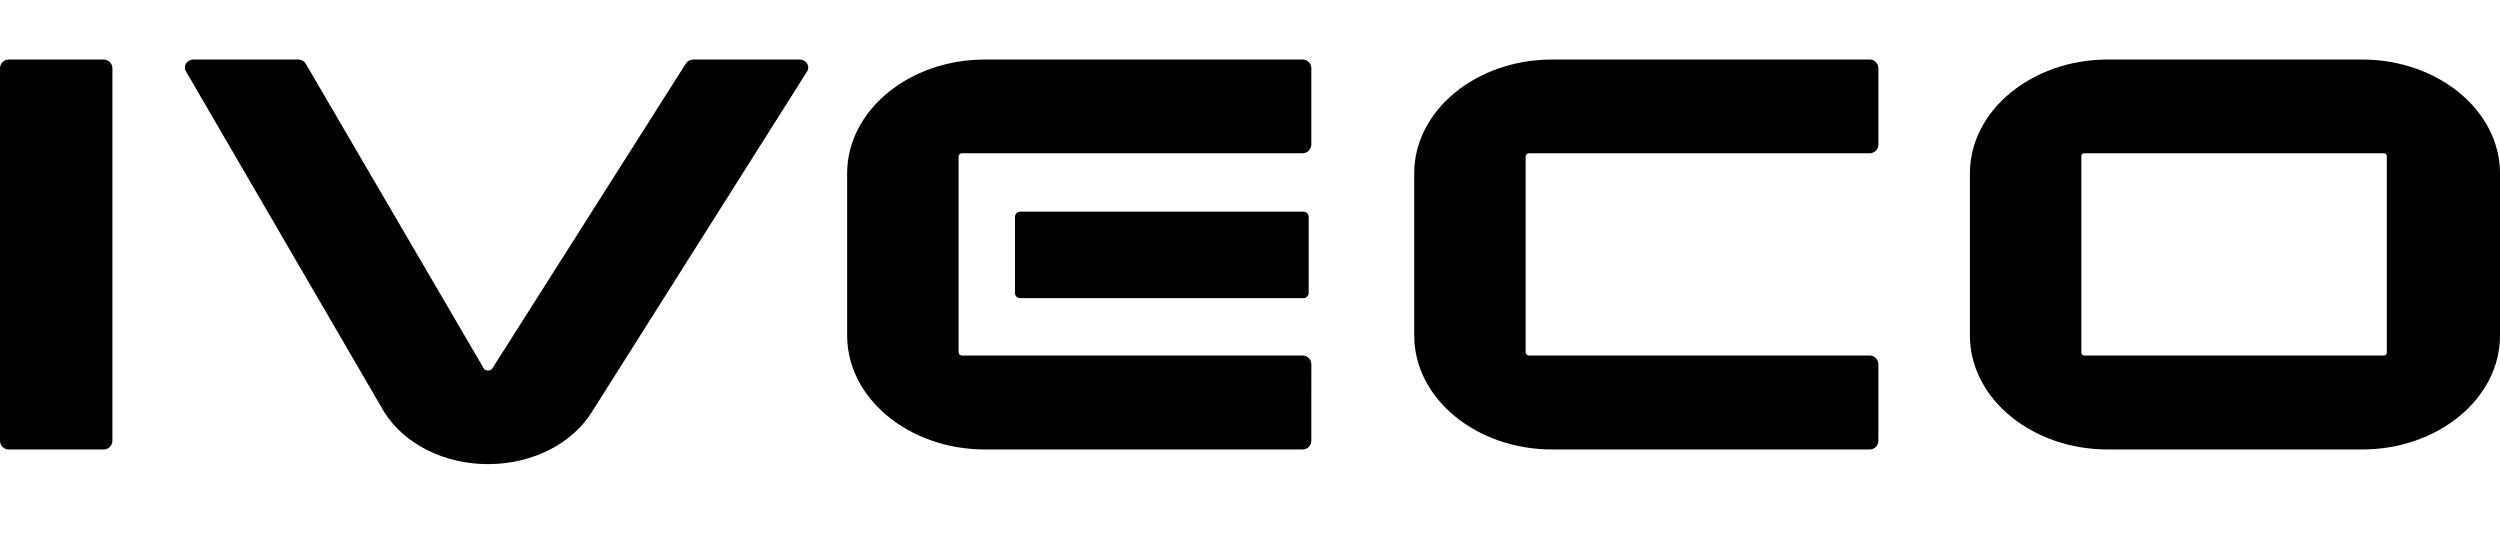
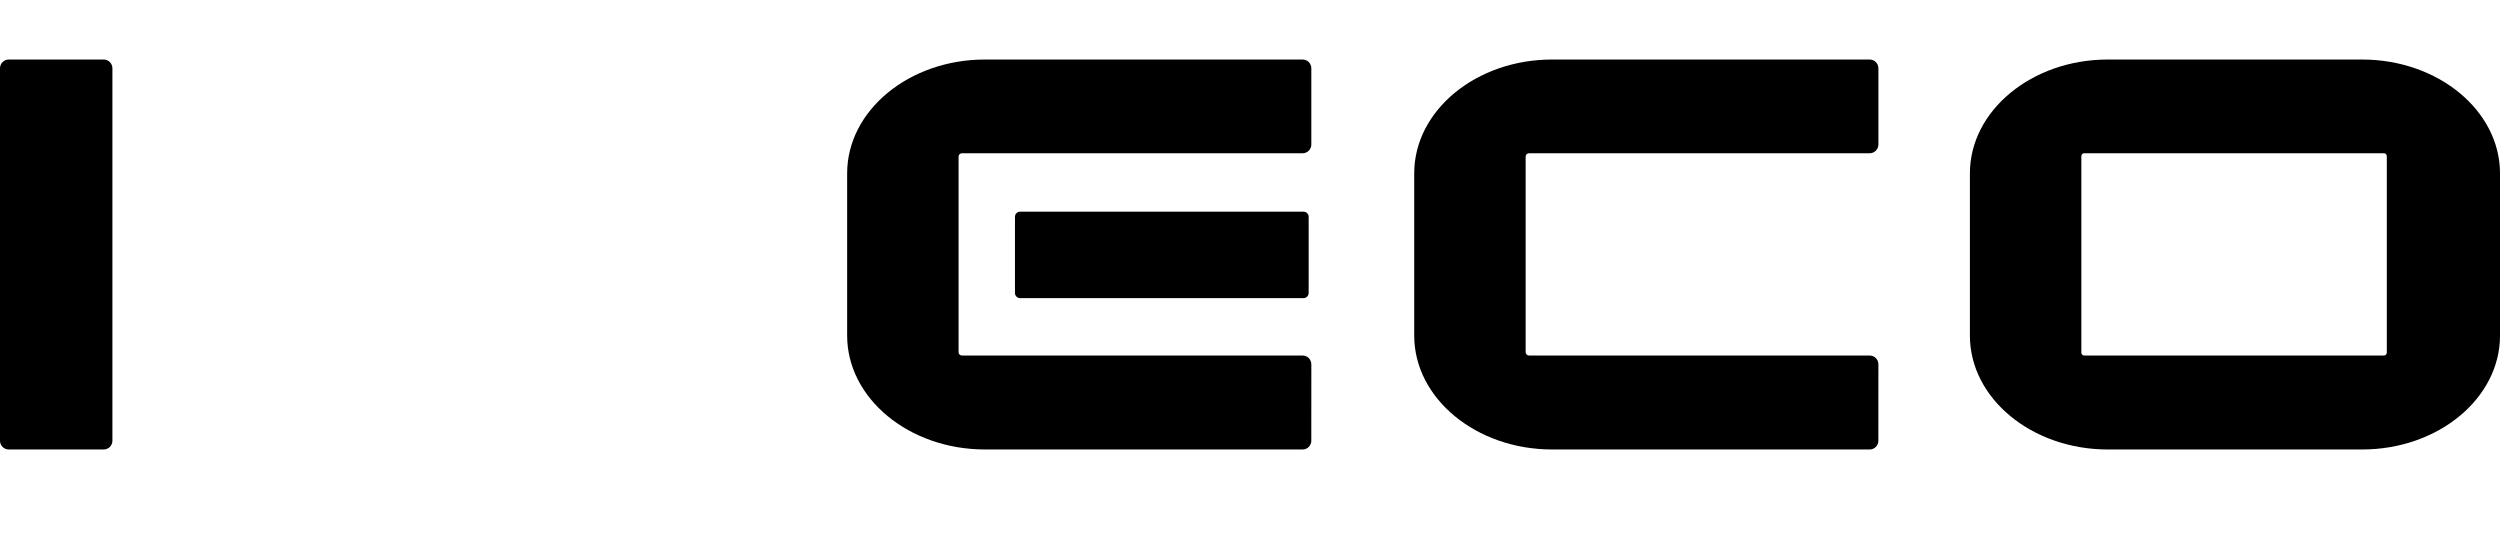
<svg xmlns="http://www.w3.org/2000/svg" version="1.1" id="Livello_1" x="0px" y="0px" width="168px" height="36px" viewBox="0 0 168 36" enable-background="new 0 0 168 36" xml:space="preserve">
-   <rect fill="none" width="168" height="36" />
  <path d="M141.645,30.205c-5.109,0-9.268-3.434-9.268-7.656V11.656c0-4.222,4.158-7.656,9.268-7.656h17.086  c5.111,0,9.27,3.435,9.27,7.656v10.893c0,4.223-4.158,7.656-9.27,7.656H141.645z M140.057,10.298c-0.104,0-0.19,0.086-0.19,0.191  V23.7c0,0.105,0.086,0.191,0.19,0.191h20.146c0.104,0,0.19-0.086,0.19-0.191V10.489c0-0.105-0.086-0.191-0.19-0.191H140.057z" />
  <path d="M87.486,30.205H66.197c-5.111,0-9.269-3.434-9.269-7.656V11.652c0-4.222,4.158-7.656,9.269-7.652h21.184l0.154,0  c0.324,0,0.586,0.263,0.586,0.587V4.61v5.102c0,0.324-0.262,0.587-0.586,0.587l-0.05,0l-22.846,0c-0.123,0-0.223,0.1-0.223,0.223  v13.146c0,0.122,0.1,0.223,0.223,0.223h22.826l0.07,0.001c0.324,0,0.586,0.262,0.586,0.586l0.001,0.012l-0.003,5.123l0.001,0.006  c0,0.324-0.261,0.586-0.585,0.586H87.486z" />
  <path d="M125.593,30.205h-21.288c-5.111,0-9.27-3.434-9.27-7.656V11.652c0-4.222,4.158-7.656,9.27-7.652h21.184l0.154,0  c0.323,0,0.586,0.263,0.586,0.587V4.61v5.102c0,0.324-0.263,0.587-0.586,0.587l-0.05,0l-22.846,0c-0.123,0-0.224,0.1-0.224,0.223  v13.146c0,0.122,0.101,0.223,0.224,0.223h22.825l0.07,0.001c0.323,0,0.586,0.262,0.586,0.586v0.012l-0.002,5.123v0.006  c0,0.324-0.261,0.586-0.584,0.586H125.593z" />
  <path d="M87.596,20.035H68.552c-0.19,0-0.346-0.156-0.346-0.346v-5.12c0-0.19,0.156-0.346,0.346-0.346h19.044  c0.191,0,0.346,0.156,0.346,0.346v5.12C87.941,19.879,87.787,20.035,87.596,20.035z" />
-   <path d="M32.794,31.189c-2.935,0-5.604-1.335-6.964-3.483l-0.079-0.132L12.486,4.778c-0.088-0.157-0.086-0.34,0.003-0.492  C12.592,4.11,12.795,4,13.019,4h6.999c0.228,0,0.433,0.113,0.535,0.294l11.98,20.506c0.025,0.029,0.1,0.095,0.271,0.098  c0.196-0.001,0.251-0.092,0.278-0.135L46.087,4.274C46.189,4.107,46.391,4,46.61,4h7.108c0.228,0,0.433,0.113,0.535,0.294  c0.088,0.156,0.084,0.342-0.009,0.496L39.818,27.615c-1.329,2.184-3.997,3.554-6.959,3.574H32.794z" />
  <path d="M6.967,30.206h-6.38C0.264,30.206,0,29.941,0,29.619V4.587C0,4.265,0.264,4,0.587,4h6.38C7.29,4,7.554,4.265,7.554,4.587  v25.032C7.554,29.941,7.29,30.206,6.967,30.206z" />
</svg>